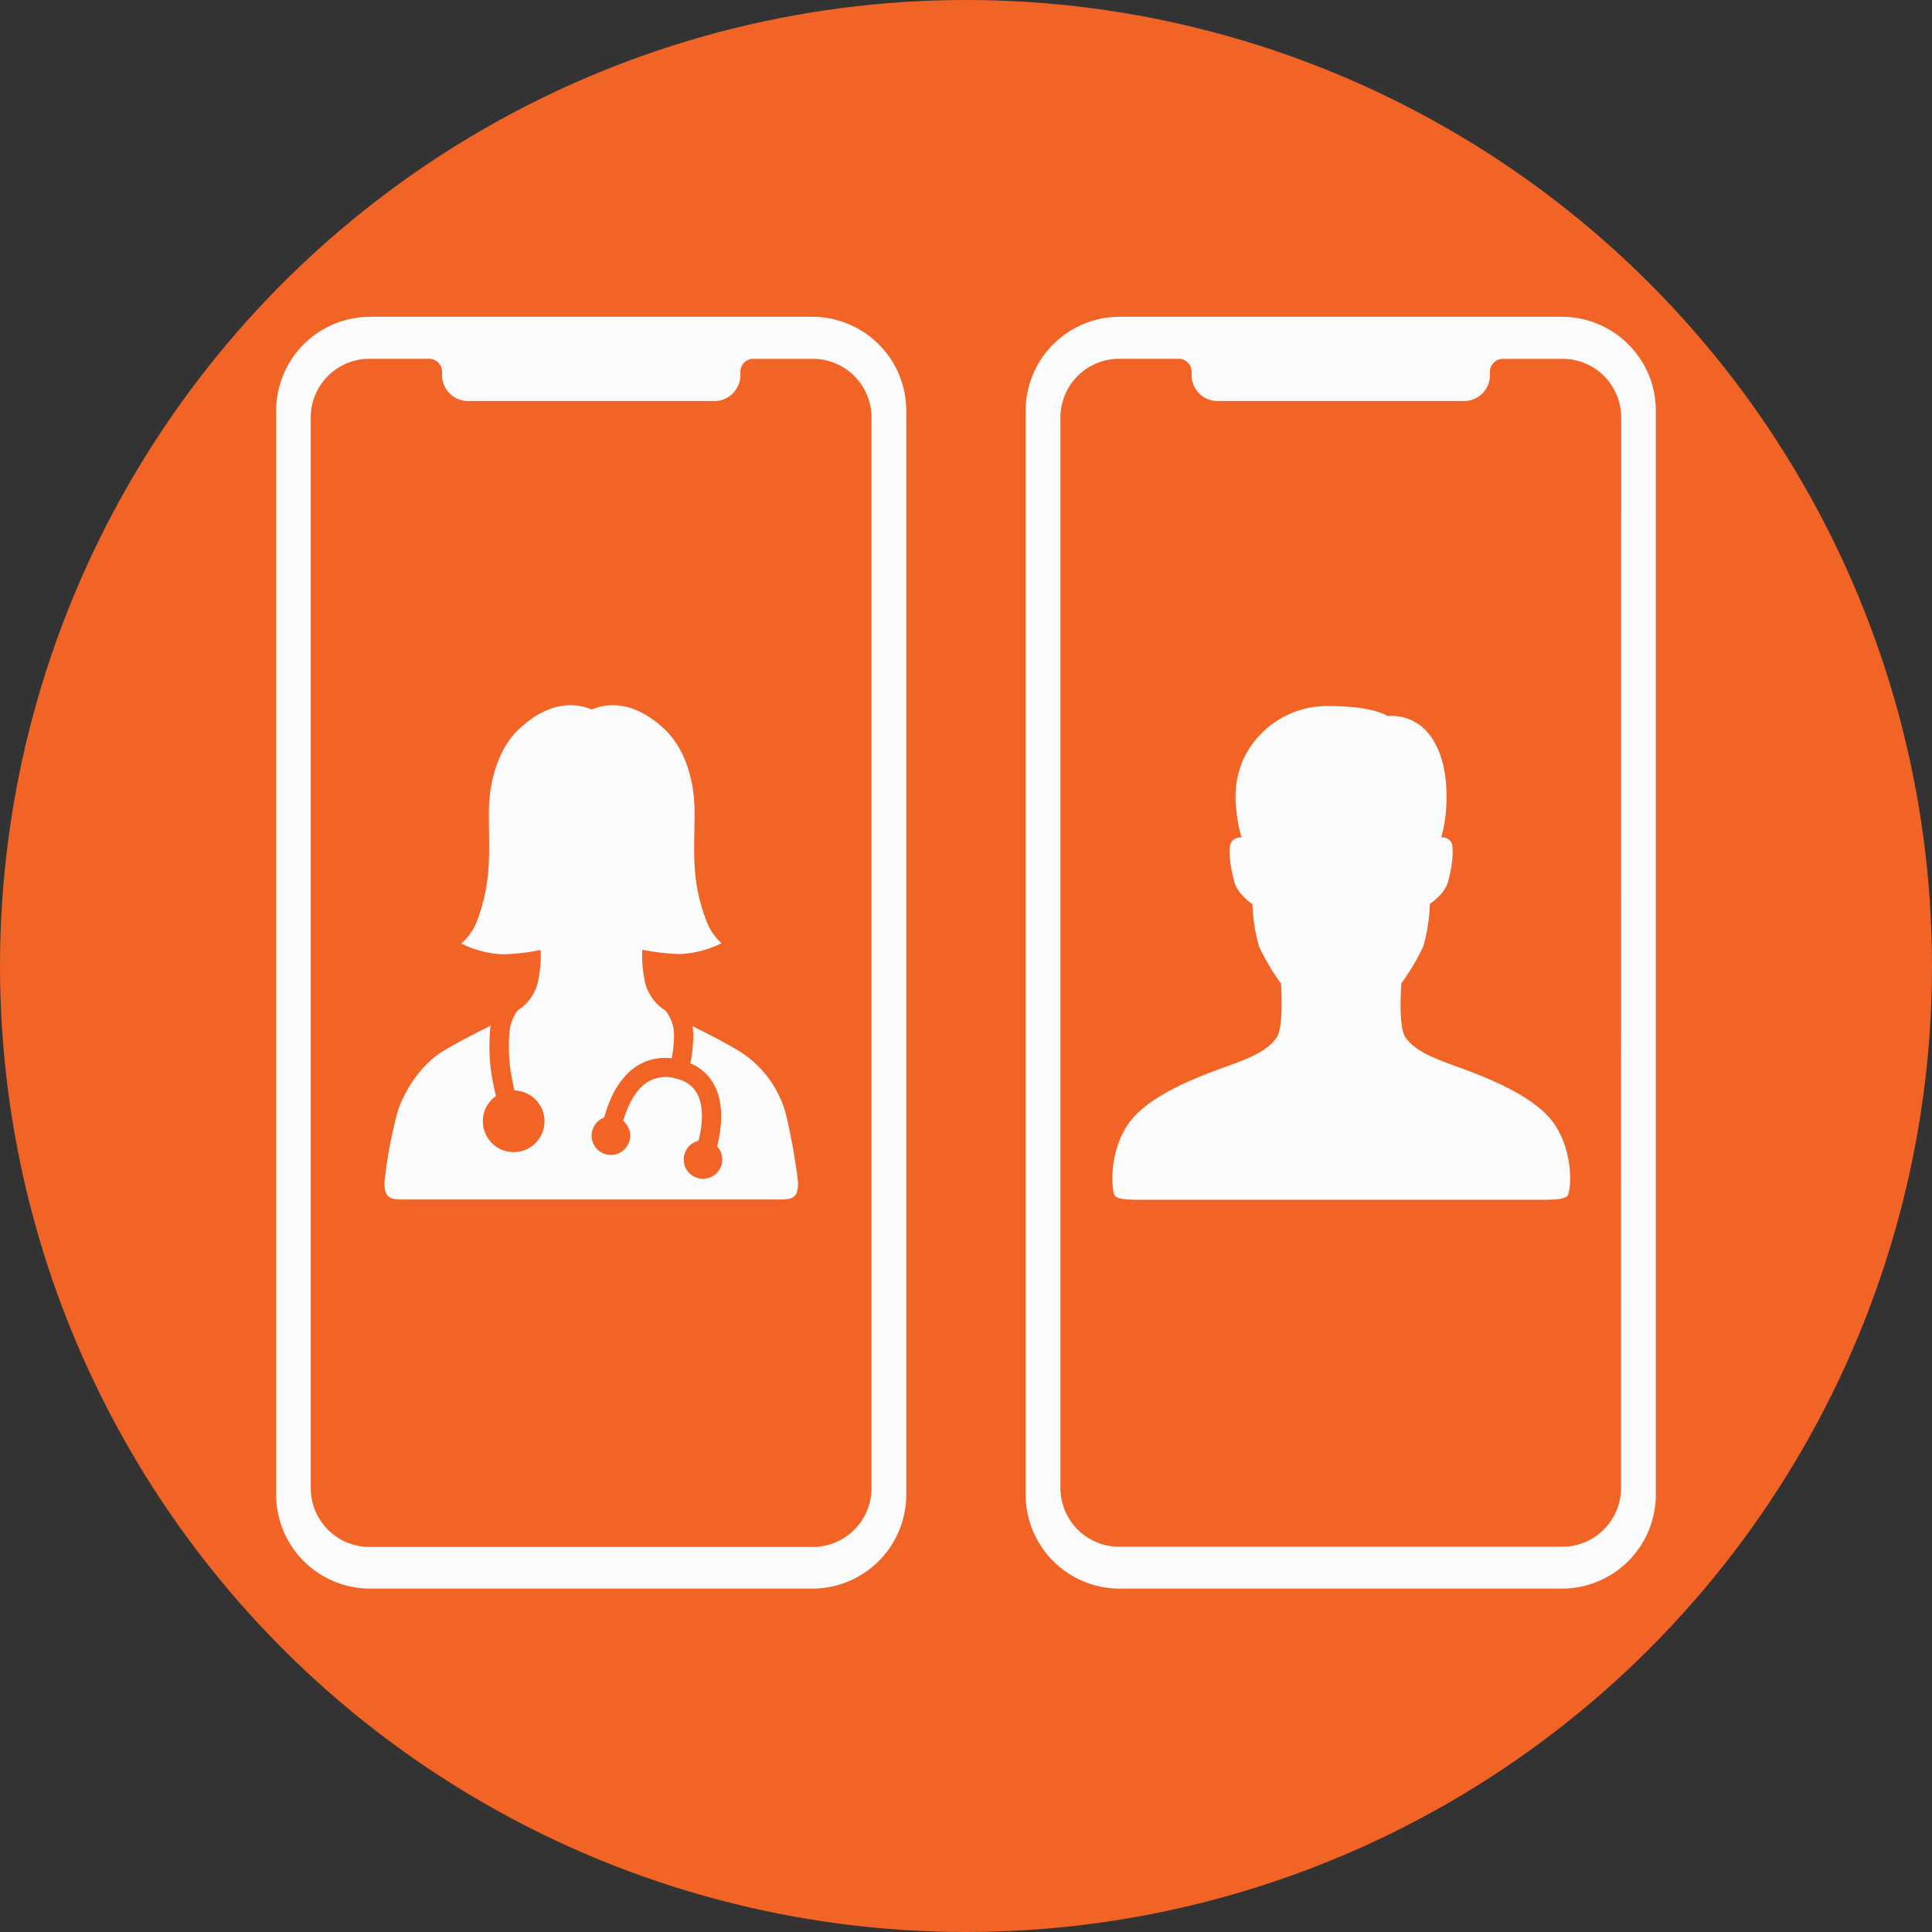
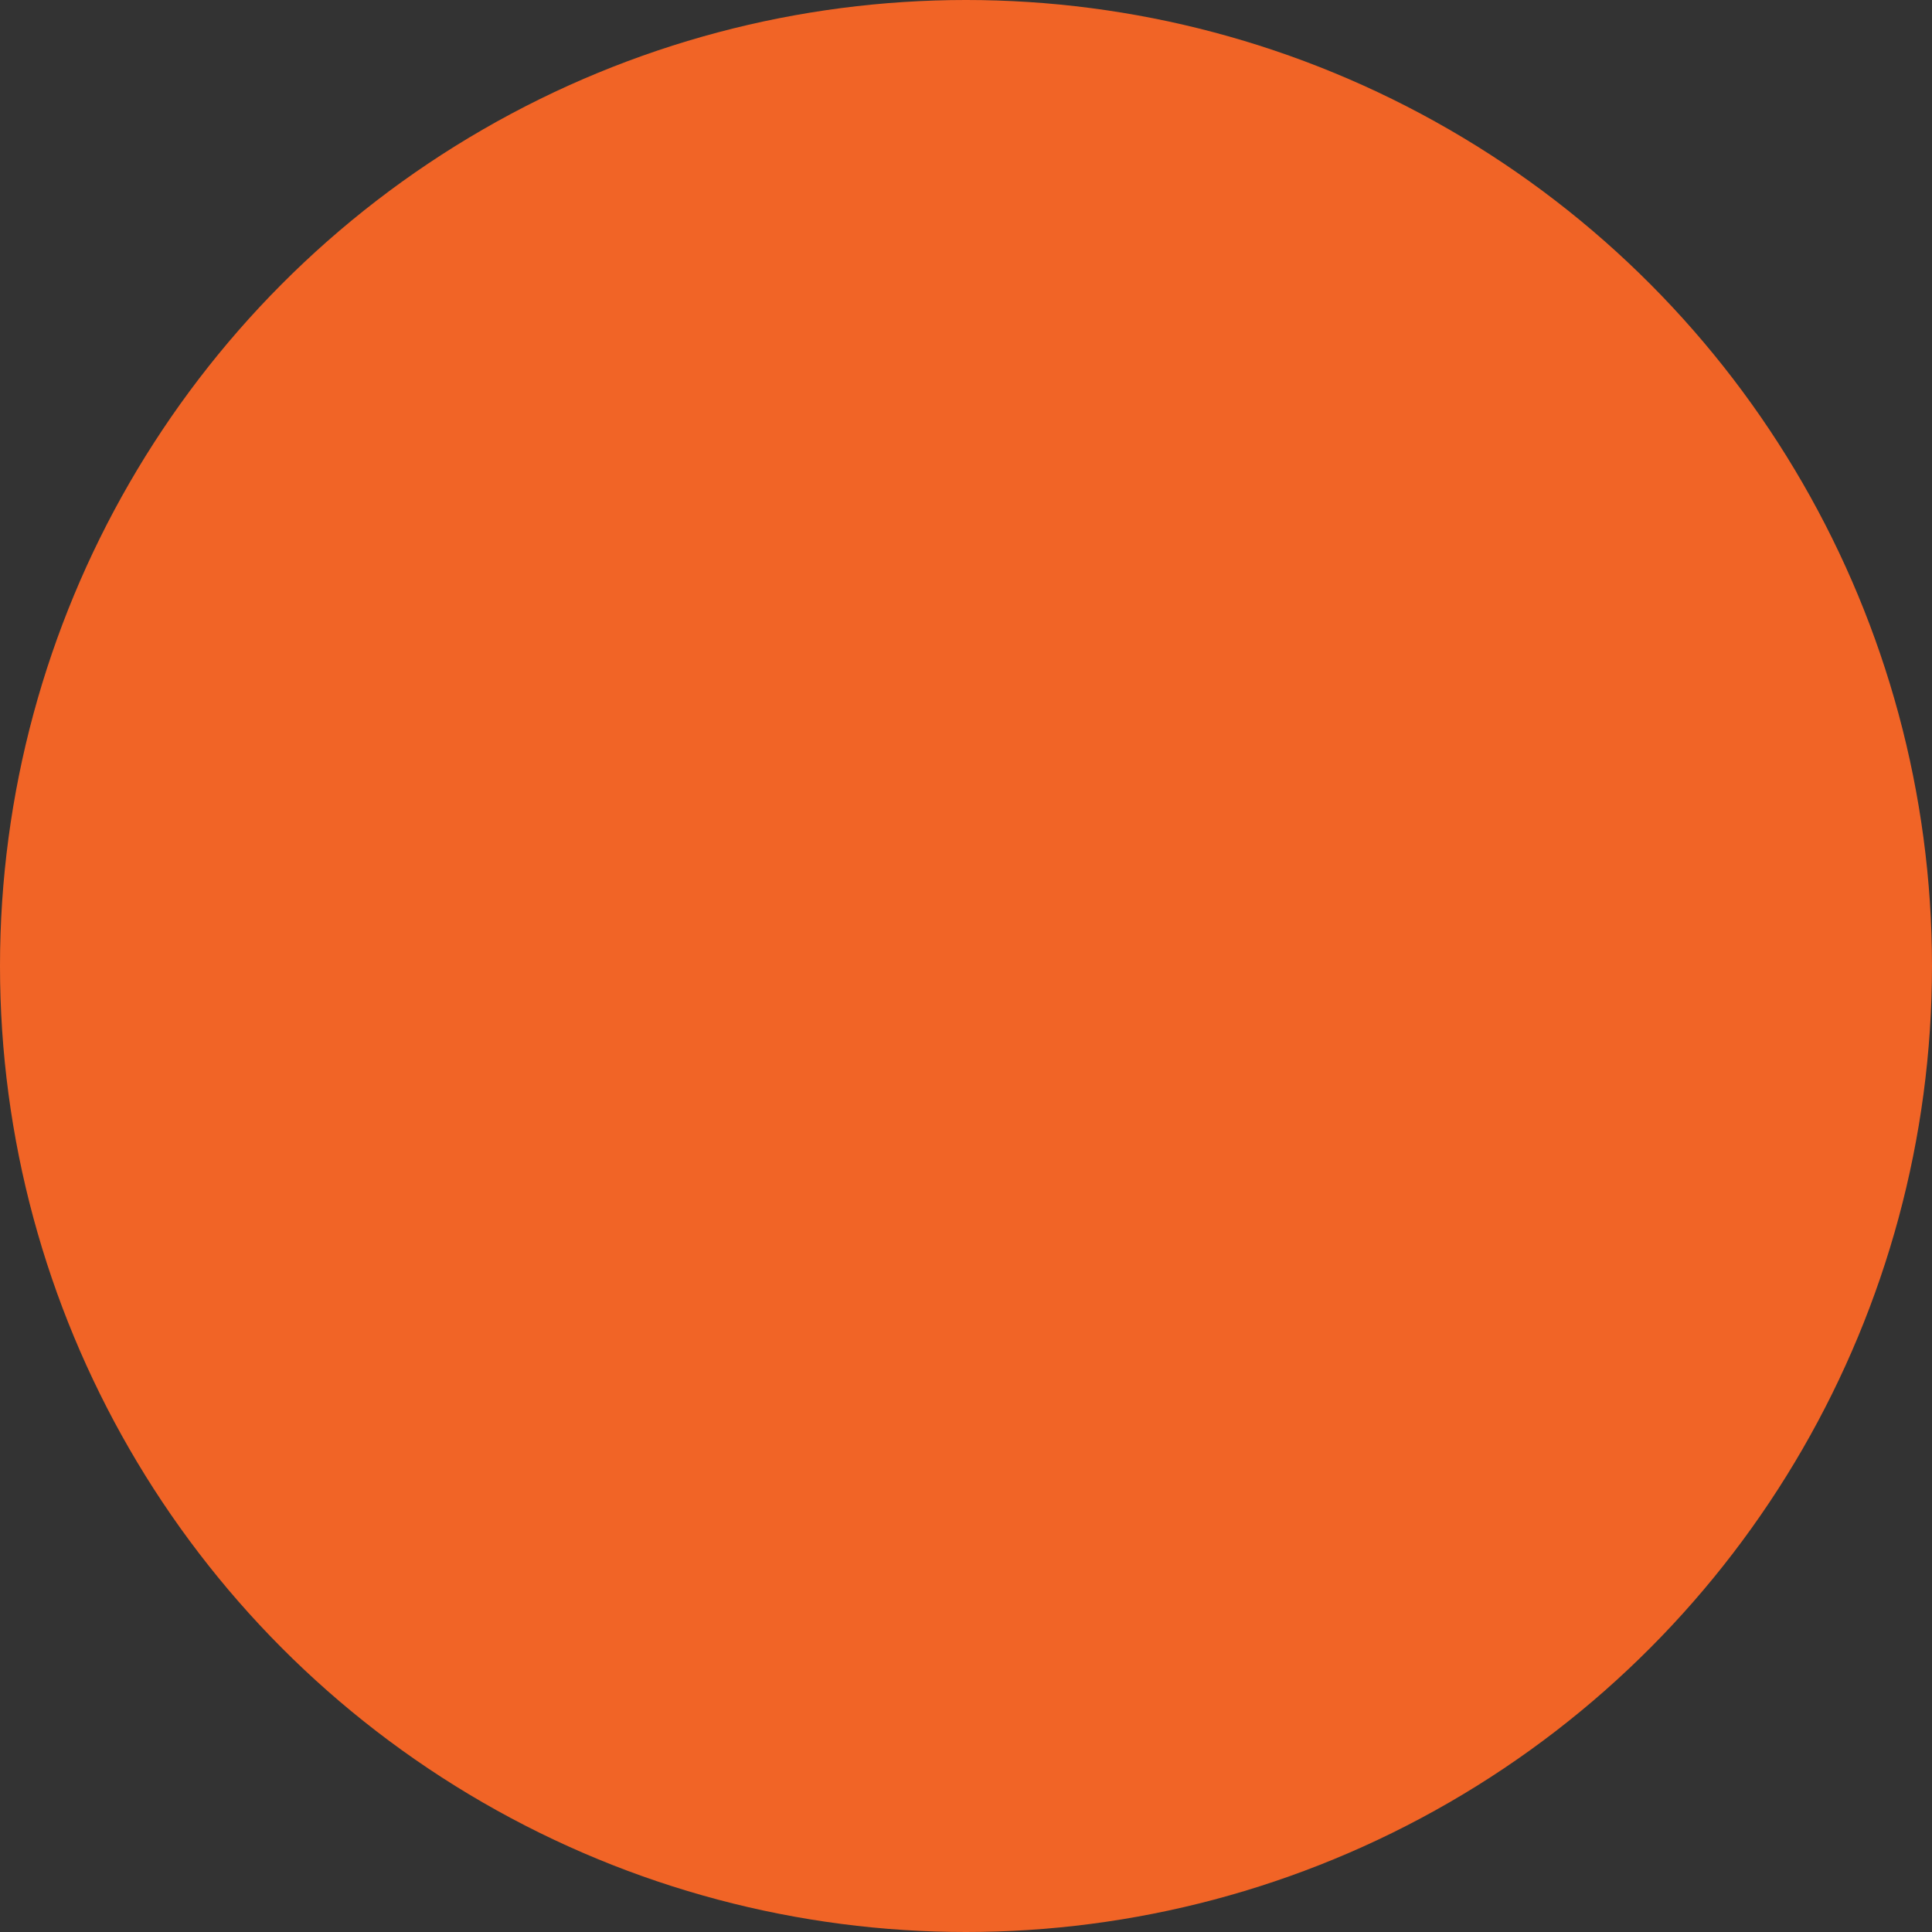
<svg xmlns="http://www.w3.org/2000/svg" id="Icons_Classroom" data-name="Icons Classroom" viewBox="0 0 344 344">
  <rect x="0" y="0" width="344" height="344" fill="#333333" stroke="none" />
  <defs>
    <style>.cls-1{fill:#f16426;}.cls-2{fill:#fbfbfb;}</style>
  </defs>
  <circle class="cls-1" cx="172" cy="172" r="172" />
-   <path class="cls-2" d="M289.92,61.31A16.65,16.65,0,0,0,278.1,56.4H199.34a16.75,16.75,0,0,0-16.72,16.73v193a16.75,16.75,0,0,0,16.72,16.73H278.1a16.74,16.74,0,0,0,16.73-16.73v-193A16.6,16.6,0,0,0,289.92,61.31ZM288.63,265a10.46,10.46,0,0,1-10.43,10.4H199.26A10.45,10.45,0,0,1,188.82,265V74.3a10.46,10.46,0,0,1,10.44-10.42H209.9a2.31,2.31,0,0,1,2.27,2.27v.64a4.6,4.6,0,0,0,4.61,4.61h43.89a4.6,4.6,0,0,0,4.62-4.6h0v-.64a2.31,2.31,0,0,1,2.27-2.27h10.68A10.44,10.44,0,0,1,288.66,74.3Z" />
-   <path class="cls-2" d="M258.84,189.71c-5.34-1.93-7.12-3.08-8.54-4.92s-.77-9.73-.77-9.73a37.78,37.78,0,0,0,3.92-6.63,31.66,31.66,0,0,0,1.15-7.49s2.51-1.66,3.15-3.69,1.17-5.47.77-7a1.73,1.73,0,0,0-1.9-1.13,26.43,26.43,0,0,0,.93-7.56c0-6.78-2.46-11.28-5.61-13a8.2,8.2,0,0,0-4.82-1.06c-2.54-1.41-6.89-1.79-10.78-1.79a16.47,16.47,0,0,0-15,9.57,17.11,17.11,0,0,0-1.18,9.11,22,22,0,0,0,.93,4.76,1.79,1.79,0,0,0-2,1.12c-.42,1.5.11,4.94.77,7S223,161,223,161a32.2,32.2,0,0,0,1.16,7.49,39.85,39.85,0,0,0,3.92,6.63s.59,7.89-.84,9.73-3.16,3-8.51,4.92-14.55,5.3-18,10.6-2.77,11.76-2.22,12.53,3.24.72,5.11.72H274c1.88,0,4.53.06,5.11-.72s1.22-7.24-2.2-12.53S264.18,191.63,258.84,189.71Z" />
-   <path class="cls-2" d="M144.65,56.4H65.89A16.75,16.75,0,0,0,49.17,73.13v193a16.75,16.75,0,0,0,16.72,16.73h78.76a16.75,16.75,0,0,0,16.72-16.73v-193A16.75,16.75,0,0,0,144.65,56.4ZM155.17,265a10.46,10.46,0,0,1-10.43,10.44h-79A10.47,10.47,0,0,1,55.33,265V74.3A10.46,10.46,0,0,1,65.77,63.88H76.44a2.31,2.31,0,0,1,2.27,2.27v.64a4.6,4.6,0,0,0,4.61,4.61h43.89a4.6,4.6,0,0,0,4.62-4.6h0v-.64a2.3,2.3,0,0,1,2.31-2.27h10.61A10.44,10.44,0,0,1,155.17,74.3Z" />
-   <path class="cls-2" d="M131.46,187.06c-3.14-1.87-5.86-3.2-8.16-4.35a10.38,10.38,0,0,1,.16,1.76,30.74,30.74,0,0,1-.53,4.87,8.41,8.41,0,0,1,4.33,4c1.79,3.53,1.12,8,.42,10.78a3.43,3.43,0,1,1-4.86-.16,3.5,3.5,0,0,1,1.56-.84c.56-2.24,1.09-5.75-.18-8.26a5.42,5.42,0,0,0-3.65-2.77,6.33,6.33,0,0,0-5.39.66c-2.31,1.54-3.58,4.69-4.19,6.84a3.38,3.38,0,0,1,1.23,2.61,3.43,3.43,0,1,1-4.62-3.21c.71-2.66,2.31-6.84,5.67-9.08a9.32,9.32,0,0,1,6.35-1.47,24.45,24.45,0,0,0,.42-4,7,7,0,0,0-1.54-4.51,8.19,8.19,0,0,1-3.78-5.83,21,21,0,0,1-.34-5,38.75,38.75,0,0,0,6.7.77,18.28,18.28,0,0,0,7.42-1.93,10.07,10.07,0,0,1-2.81-4.28c-2.65-7.09-2-12-2-19s-2.43-12-5.14-14.62c-3.17-3.08-7.9-5.87-13.18-3.71-5.26-2.16-10,.62-13.17,3.71-2.7,2.62-5.1,7.66-5.13,14.62s.6,11.88-2,19A10,10,0,0,1,82.13,168a18.31,18.31,0,0,0,7.43,1.92,38.75,38.75,0,0,0,6.7-.77,21.6,21.6,0,0,1-.34,4.95,8.2,8.2,0,0,1-3.76,5.82,7.7,7.7,0,0,0-1.44,3.8,30.94,30.94,0,0,0,.2,7c.24,1.33.46,2.47.67,3.44a5.49,5.49,0,1,1-3.29,1c-.24-1.06-.5-2.31-.77-3.8a34.46,34.46,0,0,1-.27-7.86,8.62,8.62,0,0,1,.11-.87c-2.31,1.16-5.09,2.51-8.29,4.41-4.29,2.49-7.44,7.8-8.38,11.24a81.7,81.7,0,0,0-2.24,12.21c0,2.42.62,3.08,3,3.08H139.1c2.37,0,3-.64,3-3.08a110.6,110.6,0,0,0-2-11.43A19,19,0,0,0,131.46,187.06Z" />
</svg>